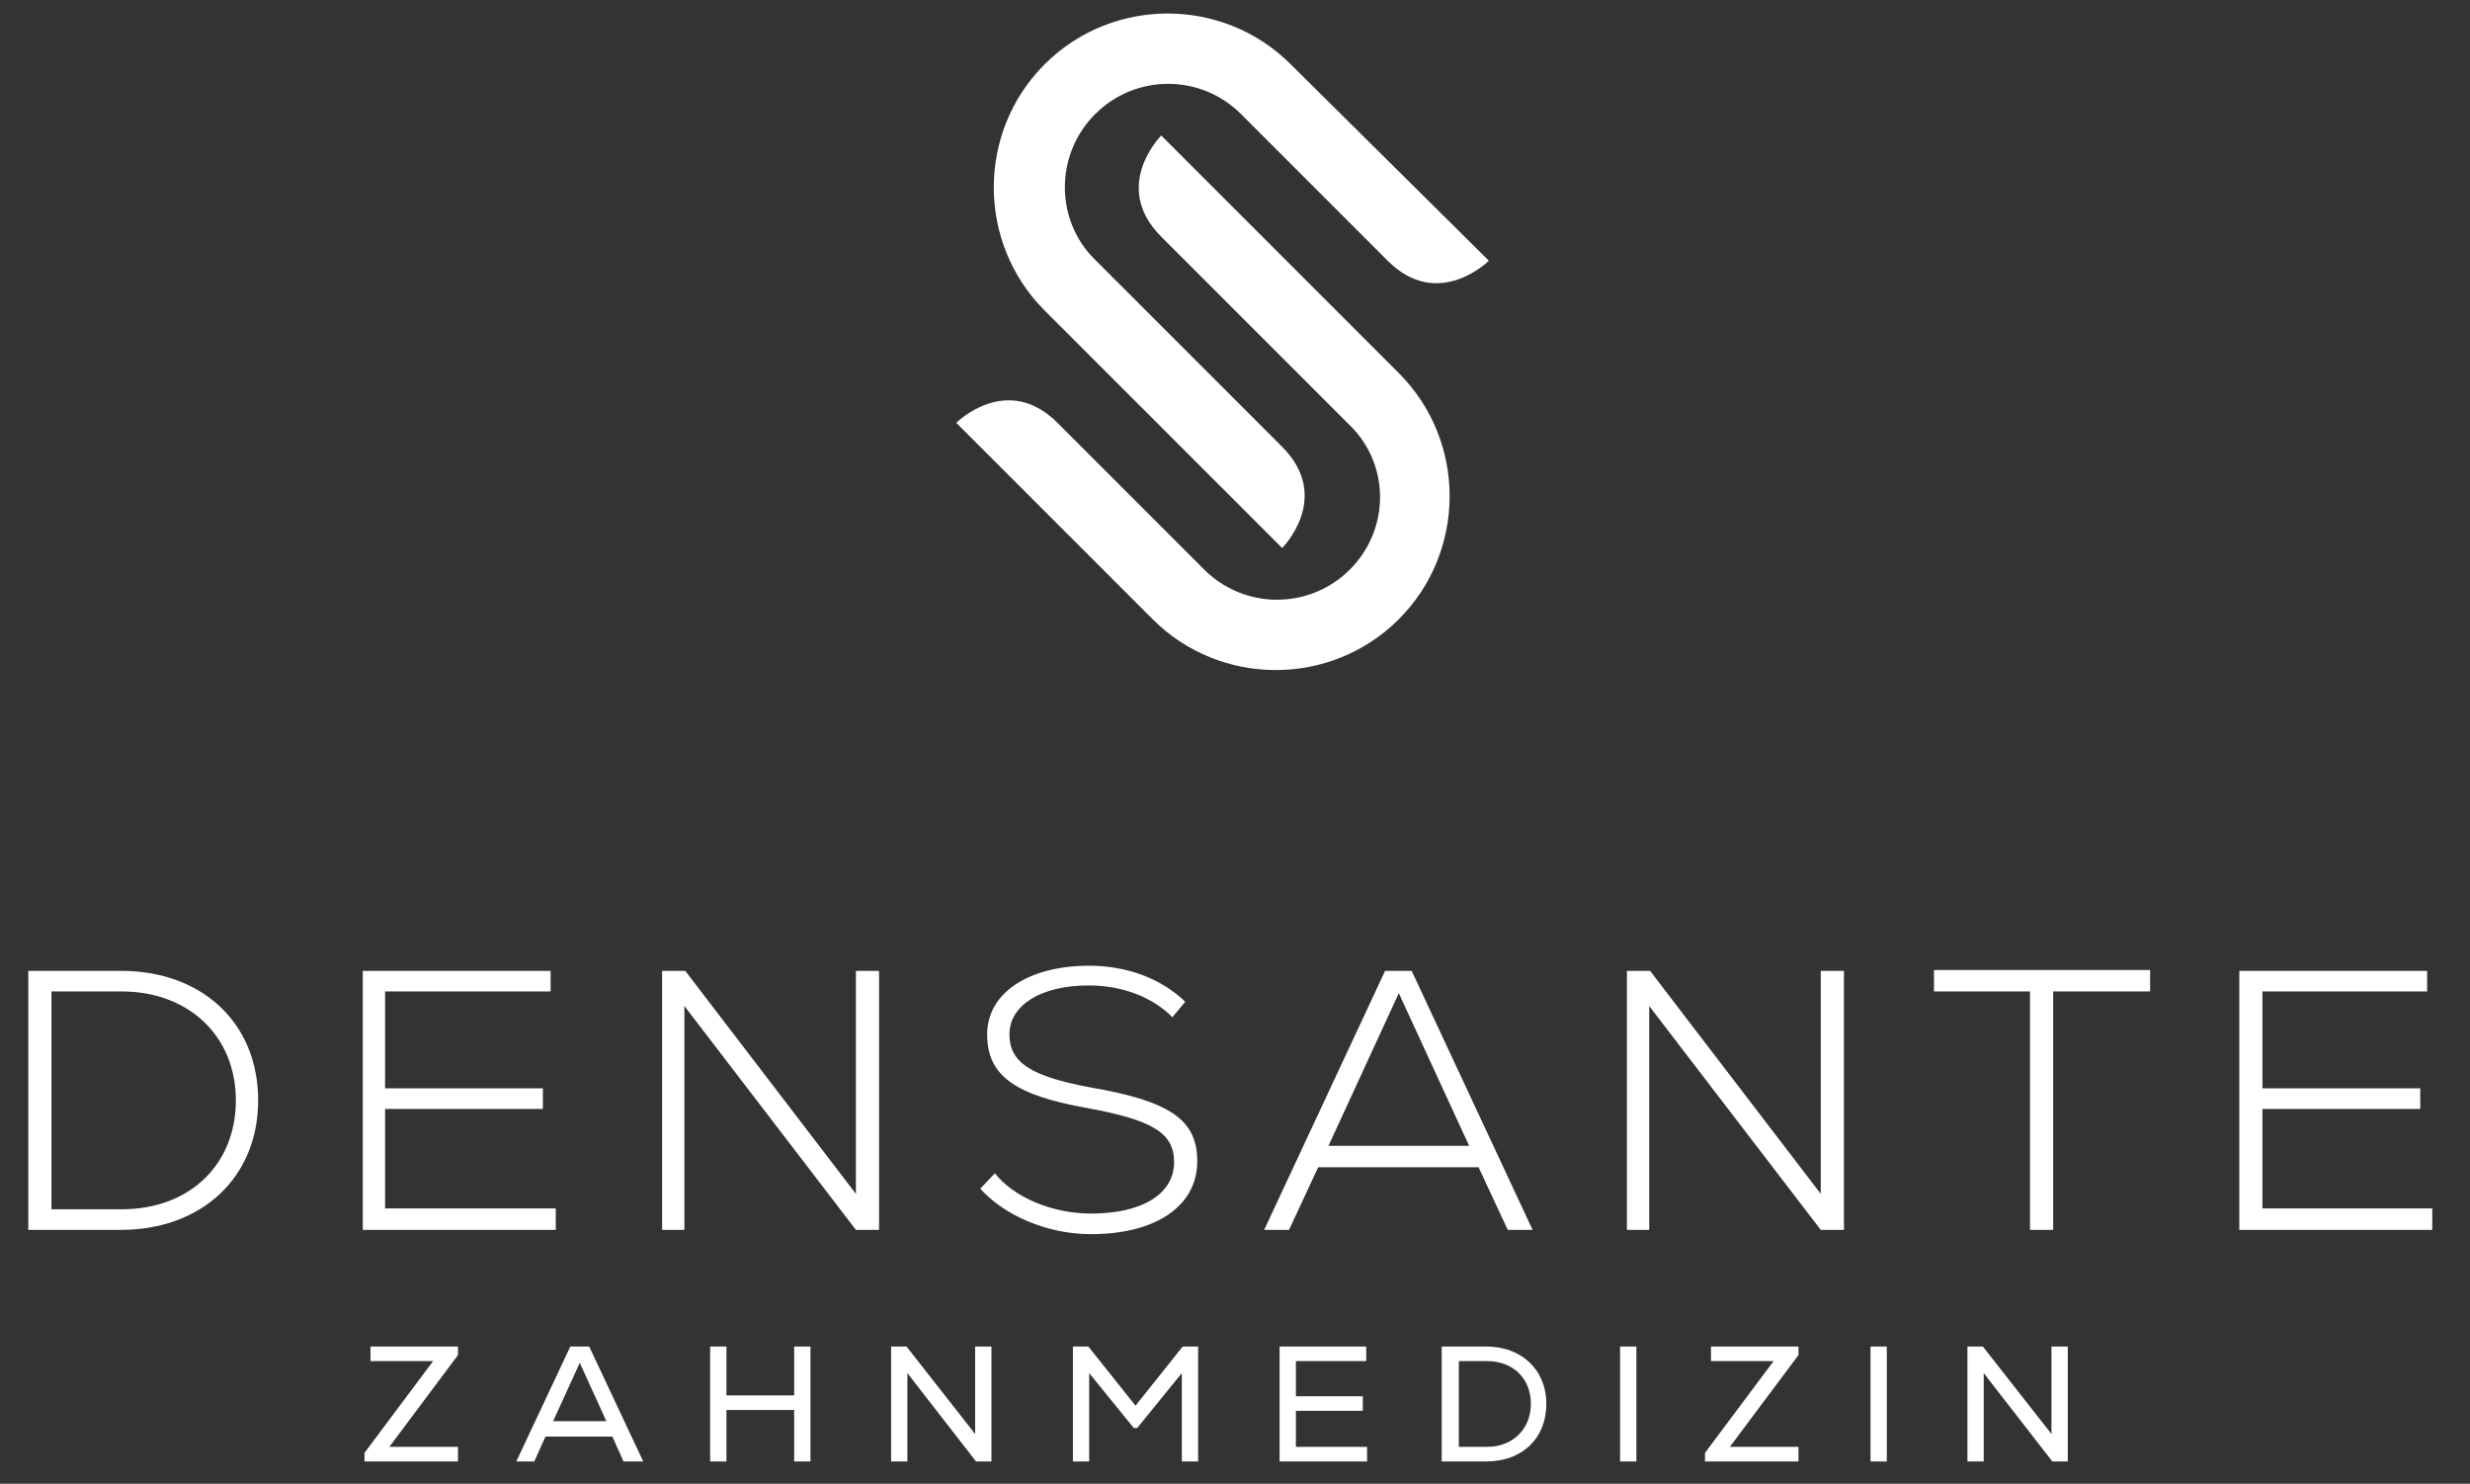
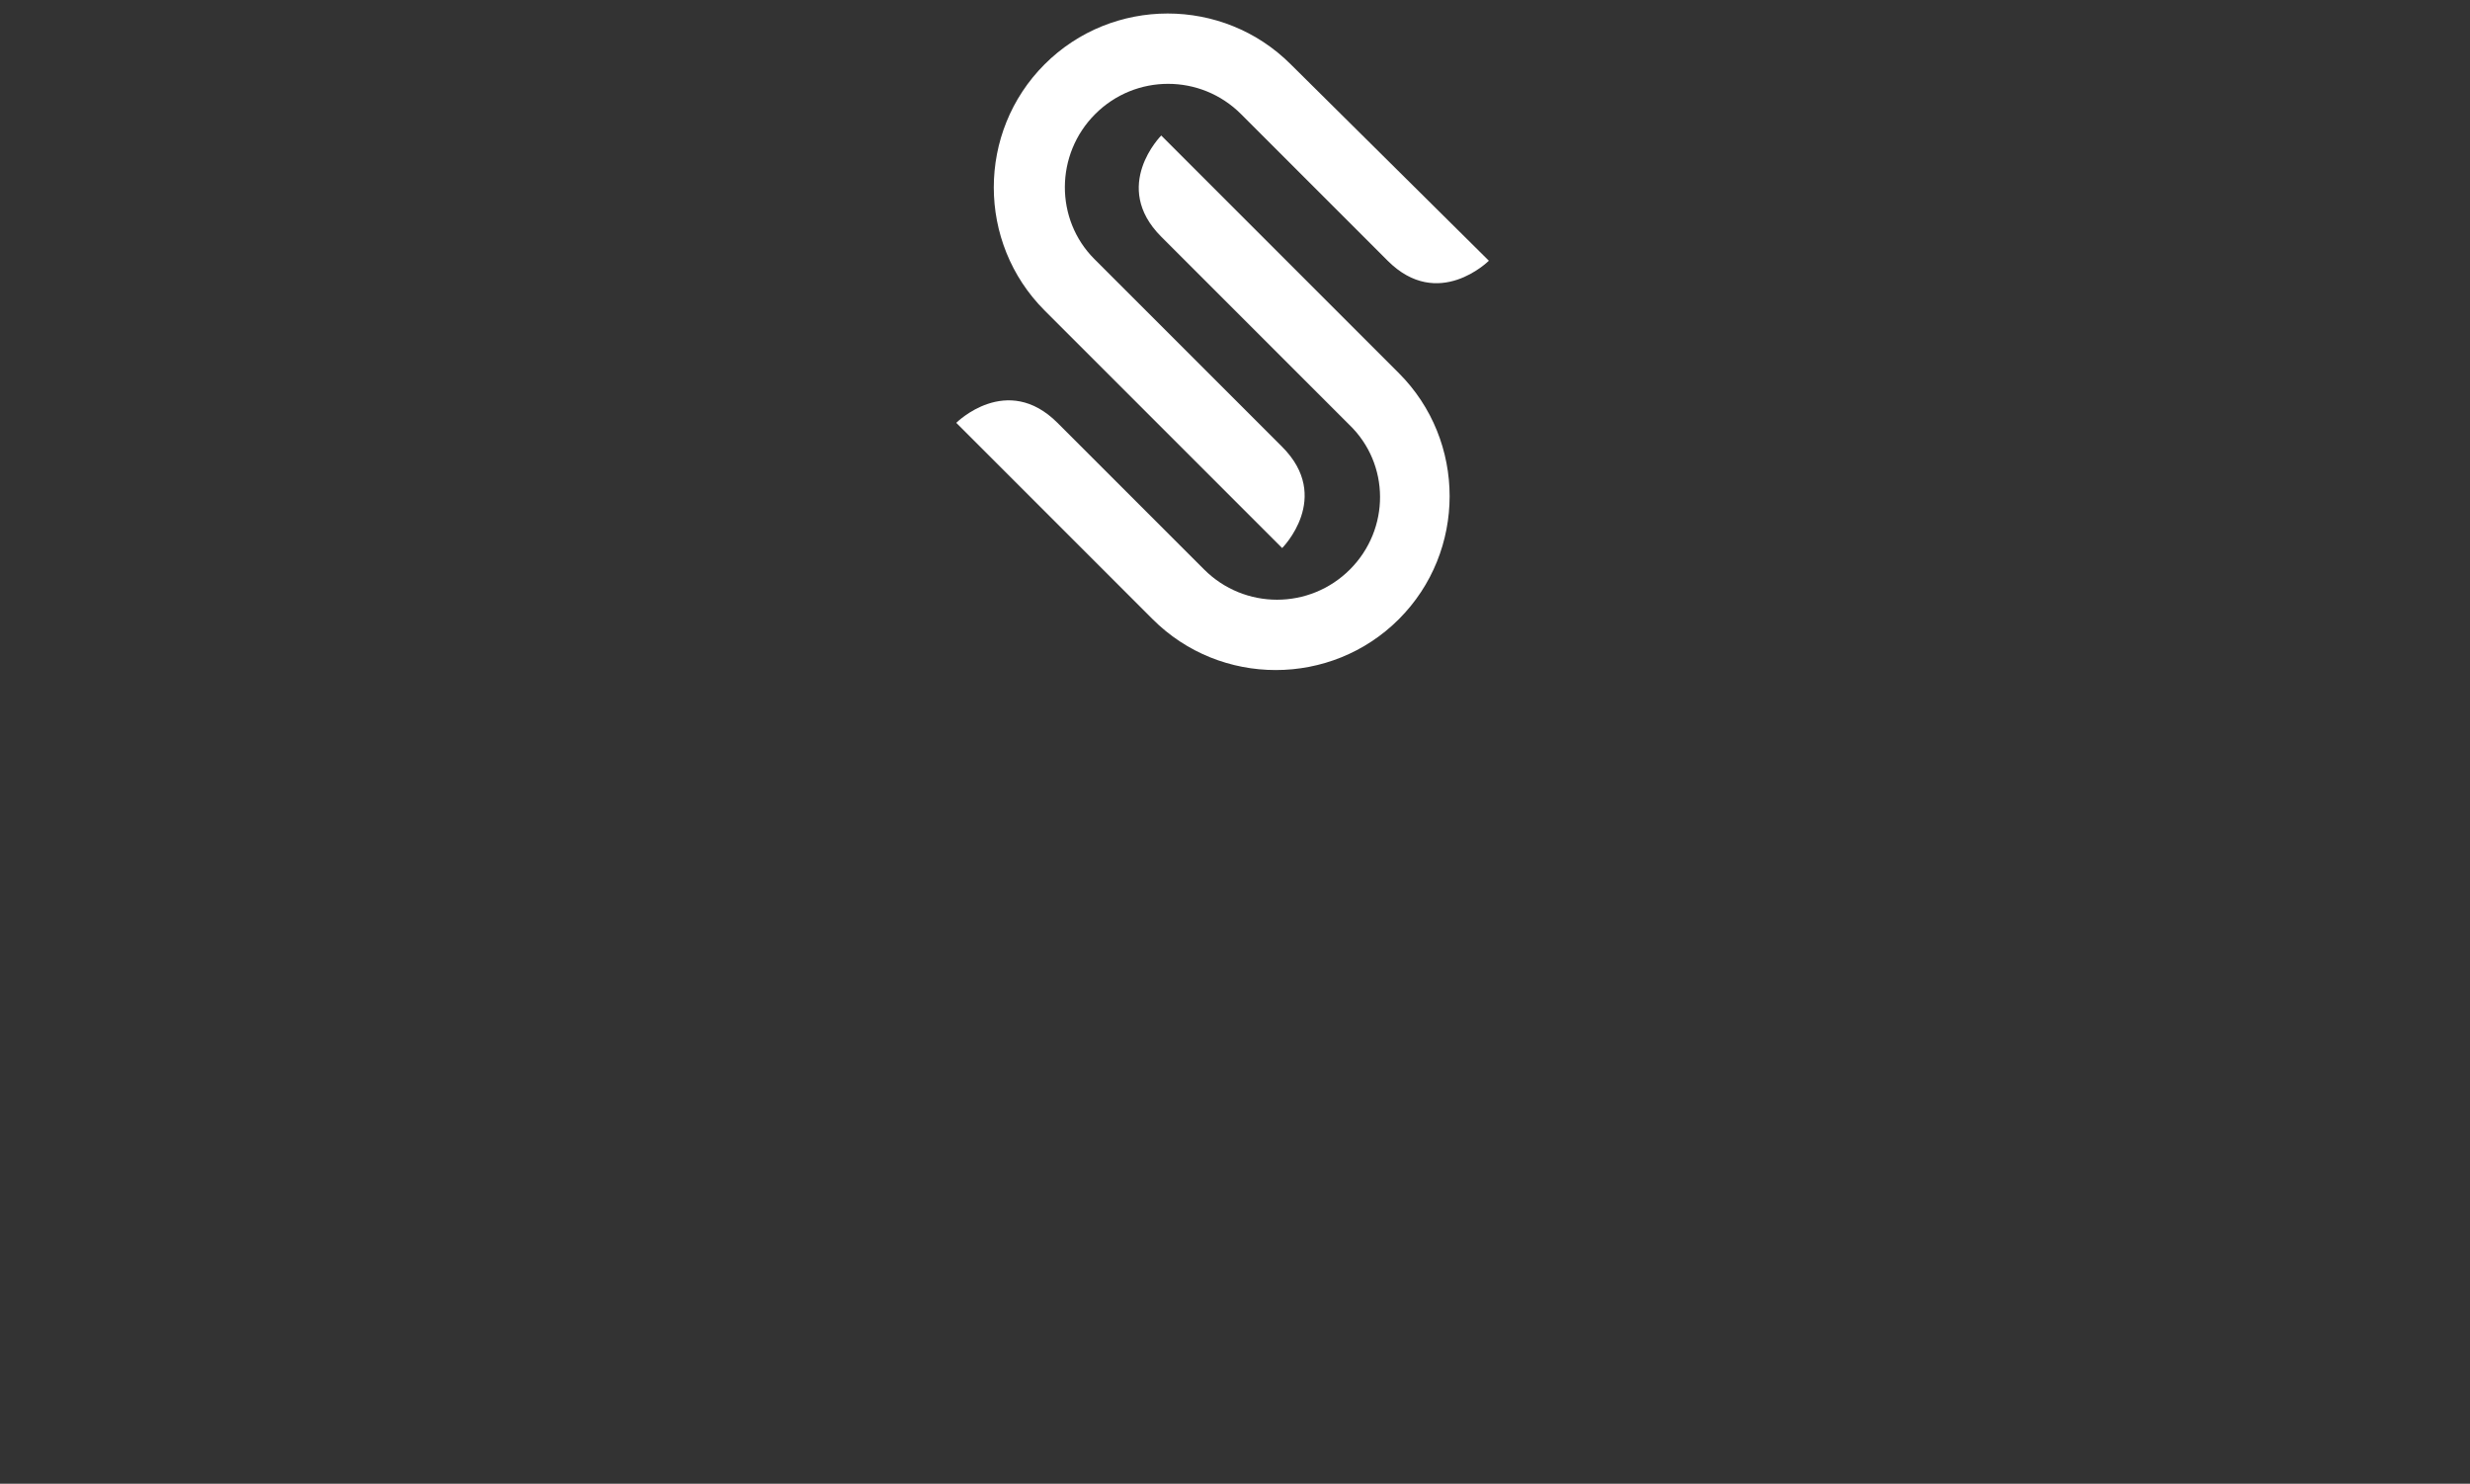
<svg xmlns="http://www.w3.org/2000/svg" version="1.1" id="Ebene_1" x="0px" y="0px" viewBox="0 0 288 173" style="enable-background:new 0 0 288 173;" xml:space="preserve">
  <rect x="0" y="0" width="288" height="173" fill="#333333" stroke="none" />
  <style type="text/css">
	.st0{fill:#FFFFFF;}
</style>
  <g>
    <path class="st0" d="M157.4,66.4c-4.7,4.7-12.3,4.7-17,0c0,0-12.4-12.4-17.1-17.1c-5.9-5.9-11.8,0-11.8,0l22.9,22.9   c7.9,7.9,20.8,7.9,28.7,0s7.9-20.8,0-28.7l-4.8-4.8l-15.6-15.6l-7.3-7.3c0,0-5.9,5.9,0,11.8l1.4,1.4l0,0l20.5,20.5   C162.1,54.1,162.1,61.7,157.4,66.4" />
    <path class="st0" d="M127.7,13.3c4.7-4.7,12.3-4.7,17,0c0,0,12.4,12.4,17.1,17.1c5.9,5.9,11.8,0,11.8,0L150.5,7.5   c-7.9-7.9-20.8-7.9-28.7,0s-7.9,20.8,0,28.7l4.8,4.8l15.6,15.6l7.3,7.3c0,0,5.9-5.9,0-11.8l-1.4-1.4l0,0l-20.5-20.5   C123,25.6,123,18,127.7,13.3" />
-     <path class="st0" d="M229.4,170.4h1.9v-10.3l8,10.3h1.8v-13.4h-1.9v10.2l-8-10.2h-1.8V170.4z M218.1,170.4h1.9v-13.4h-1.9V170.4z    M198.9,170.4h10.8v-1.7h-8l8-10.7v-1h-10.2v1.7h7.3l-8,10.7V170.4z M188.9,170.4h1.9v-13.4h-1.9V170.4z M170.1,168.6v-9.9h3.3   c3,0,5.1,2,5.1,5c0,2.9-2.1,5-5.1,5H170.1z M168.1,170.4h5.2c4.2,0,7-2.7,7-6.7s-2.9-6.7-7-6.7h-5.2V170.4z M149.1,170.4h10.3v-1.7   h-8.3v-4.2h7.8v-1.7h-7.8v-4.1h8.2v-1.7h-10.1V170.4z M125.1,170.4h1.9v-10.3l5.2,6.4h0.4l5.2-6.4v10.3h1.9v-13.4h-1.8l-5.5,6.9   l-5.5-6.9h-1.8V170.4z M103.9,170.4h1.9v-10.3l8,10.3h1.8v-13.4h-1.9v10.2l-8-10.2h-1.8V170.4z M82.8,170.4h1.9v-6h7.9v6h1.9v-13.4   h-1.9v5.7h-7.9v-5.7h-1.9V170.4z M64.5,165.7l3.1-6.8l3.1,6.8H64.5z M60.2,170.4h2.1l1.3-2.9h7.8l1.3,2.9H75l-6.3-13.4h-2.2   L60.2,170.4z M42.6,170.4h10.8v-1.7h-8l8-10.7v-1H43.2v1.7h7.3l-8,10.7V170.4z" />
-     <path class="st0" d="M261.1,143.4h22.5v-2.5h-19.8v-11.6h18.4v-2.4h-18.4v-11.3H283v-2.4h-21.9V143.4z M225.4,115.6h11.3v27.8h2.7   v-27.8h11.3v-2.5h-25.2V115.6z M189.6,143.4h2.7v-26.1l20,26.1h2.7v-30.2h-2.7v26l-19.9-26h-2.7V143.4z M154.9,133.6l8.2-17.8   l8.2,17.8H154.9z M147.4,143.4h2.9l3.4-7.3h18.7l3.4,7.3h2.9l-14.1-30.2h-3.1L147.4,143.4z M127.2,143.9c7.6,0,12.4-3.3,12.4-8.5   c0-4.8-3.1-7-12.4-8.6c-7-1.3-9.5-2.9-9.5-6.2c0-3.4,3.7-5.7,9.2-5.7c3.9,0,7.4,1.3,9.8,3.7l1.5-1.8c-2.8-2.7-6.8-4.2-11.2-4.2   c-7.1,0-11.9,3.2-11.9,8s3.2,7.1,11.7,8.6c7.6,1.4,10.1,2.9,10.1,6.3c0,3.7-3.7,6-9.7,6c-4.5,0-9-1.9-11.2-4.7l-1.7,1.8   C117.2,141.8,122.2,143.9,127.2,143.9 M77.1,143.4h2.7v-26.1l20,26.1h2.7v-30.2h-2.7v26l-19.9-26h-2.7V143.4z M42.3,143.4h22.5   v-2.5H44.9v-11.6h18.4v-2.4H44.9v-11.3h19.3v-2.4H42.3V143.4z M6,140.9v-25.3h8.2c7.8,0,13.3,5.2,13.3,12.7s-5.4,12.7-13.3,12.7H6z    M3.3,143.4h10.8c9.4,0,16-6.1,16-15.1s-6.5-15.1-16-15.1H3.3V143.4z" />
  </g>
</svg>